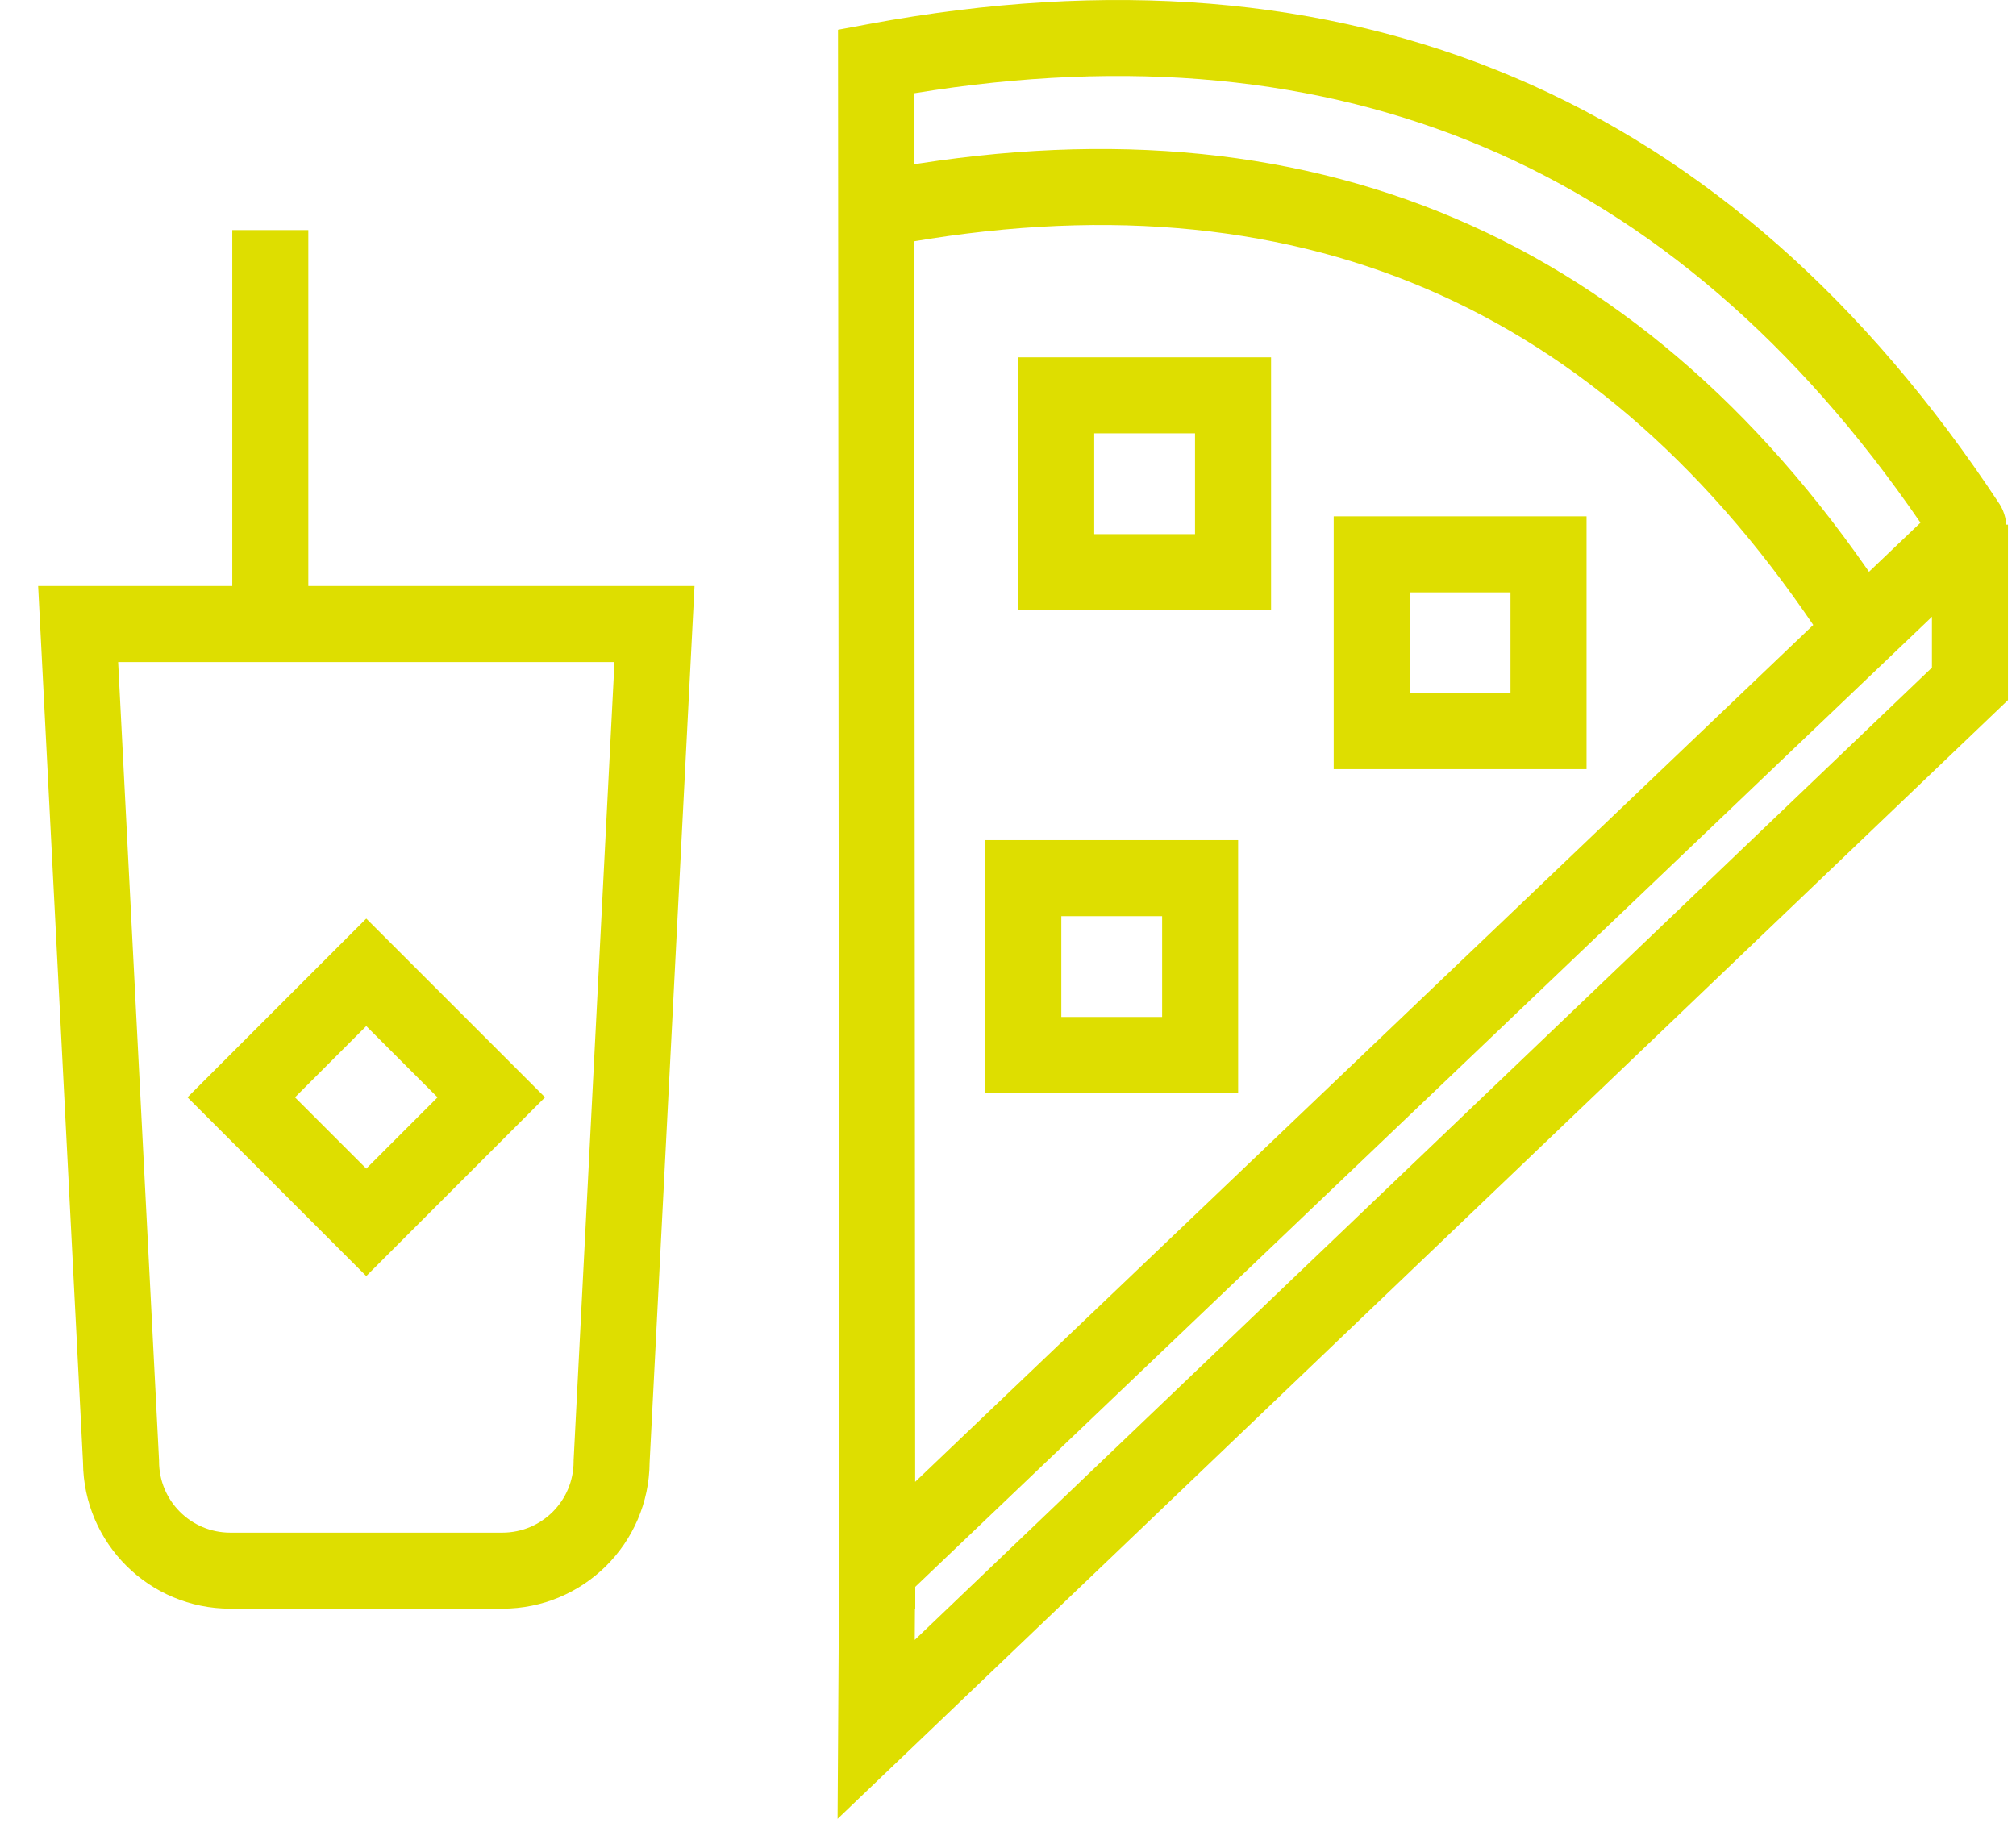
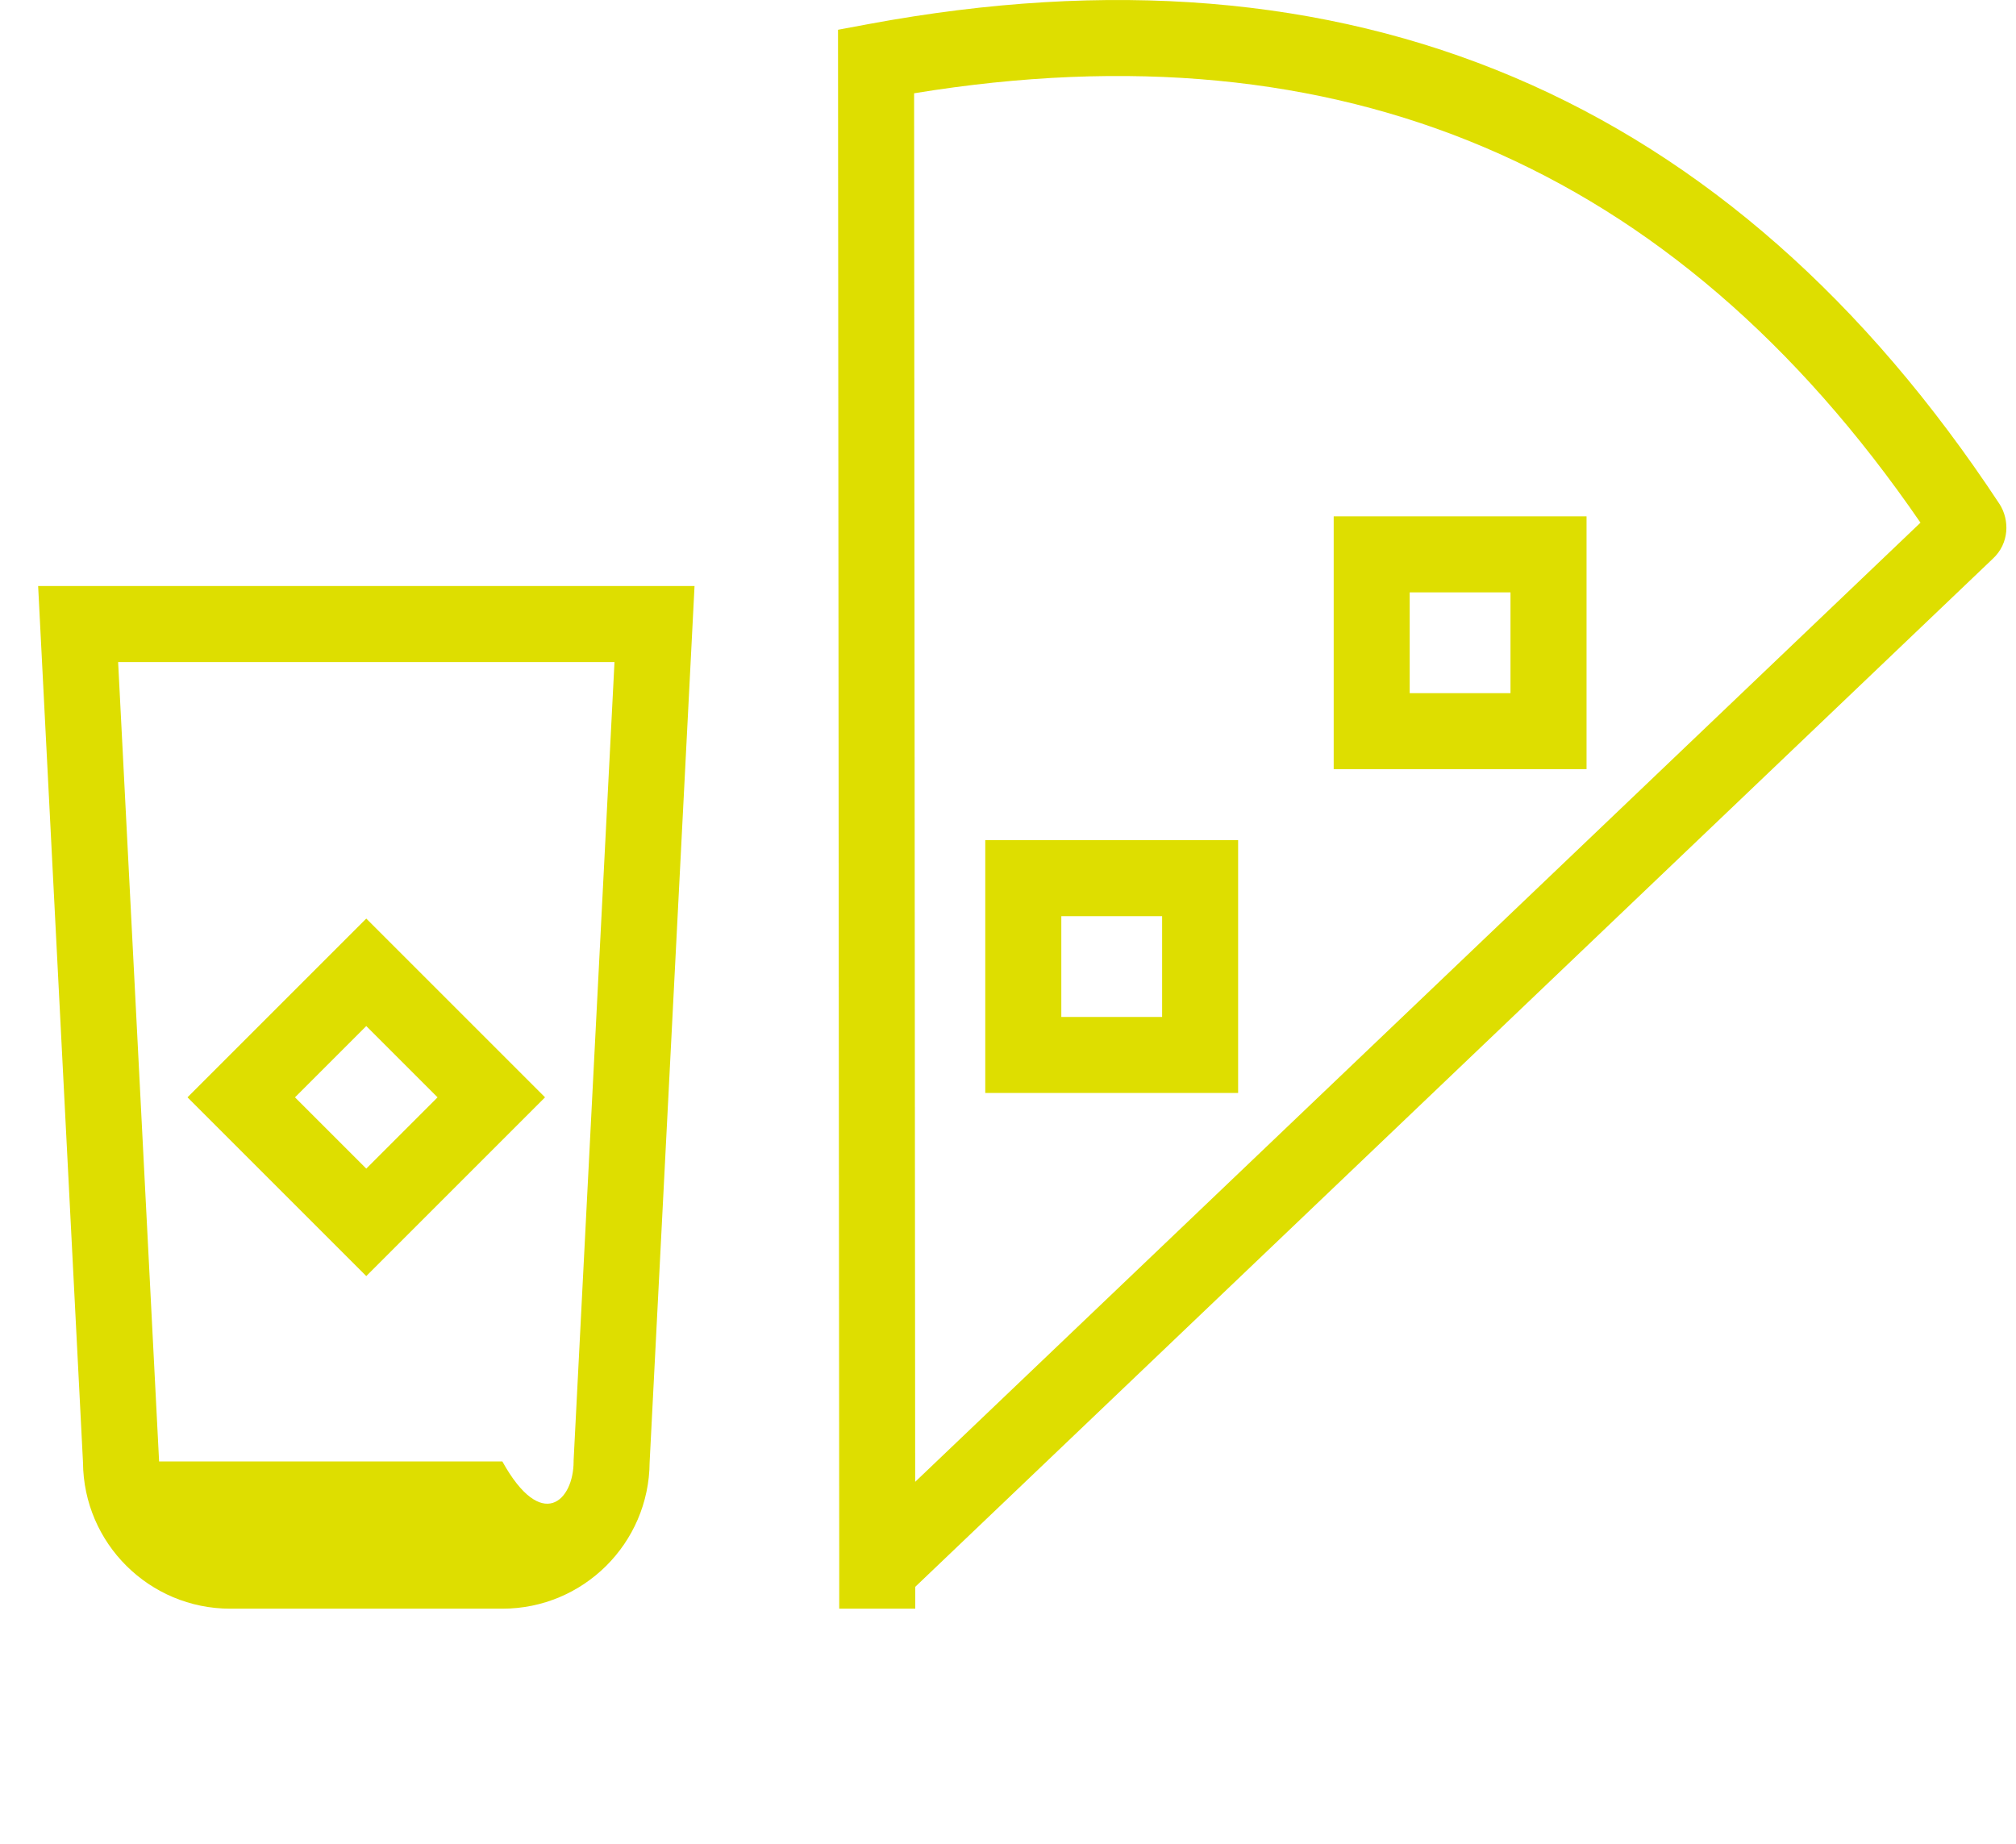
<svg xmlns="http://www.w3.org/2000/svg" width="47" height="43" viewBox="0 0 47 43" fill="none">
-   <path fill-rule="evenodd" clip-rule="evenodd" d="M29.633 14.227H23.738V8.332H29.633V14.227ZM27.86 12.454V10.104H25.51V12.454H27.86Z" fill="#DEDE00" />
  <path fill-rule="evenodd" clip-rule="evenodd" d="M36.988 12.039V17.934H31.093V12.039H36.988ZM35.215 13.812H32.865V16.162H35.215V13.812Z" fill="#DEDE00" />
  <path fill-rule="evenodd" clip-rule="evenodd" d="M28.865 19.589V25.484H22.97V19.589H28.865ZM27.093 21.362H24.743V23.712H27.093V21.362Z" fill="#DEDE00" />
-   <path fill-rule="evenodd" clip-rule="evenodd" d="M33.238 6.727C29.654 5.197 25.525 4.841 20.813 5.714L20.49 3.972C25.475 3.048 29.969 3.404 33.934 5.097C37.898 6.789 41.263 9.787 44.04 14.025L42.557 14.996C39.932 10.991 36.822 8.257 33.238 6.727Z" fill="#DEDE00" />
  <path fill-rule="evenodd" clip-rule="evenodd" d="M21.311 2.175L21.336 34.551L44.773 12.187C41.886 7.983 38.492 5.083 34.603 3.433C30.738 1.791 26.318 1.356 21.311 2.175ZM21.338 36.999L46.458 13.029C46.85 12.667 46.849 12.122 46.621 11.76L46.616 11.752L46.611 11.745C43.495 7.019 39.727 3.682 35.296 1.801C30.865 -0.08 25.841 -0.476 20.262 0.559L19.537 0.694L19.565 36.241L19.565 37.509H21.338L21.338 36.999Z" fill="#DEDE00" />
-   <path fill-rule="evenodd" clip-rule="evenodd" d="M45.04 15.567V12.233H46.813V16.324L19.527 42.409L19.565 36.387L21.338 36.398L21.326 38.237L45.04 15.567Z" fill="#DEDE00" />
-   <path fill-rule="evenodd" clip-rule="evenodd" d="M0.889 13.664L16.192 13.664L15.145 34.099C15.132 35.985 13.6 37.509 11.711 37.509H5.369C3.48 37.509 1.948 35.985 1.935 34.099L0.889 13.664ZM2.754 15.437L3.708 34.053V34.075C3.708 34.993 4.451 35.736 5.369 35.736H11.711C12.63 35.736 13.373 34.993 13.373 34.075V34.053L14.326 15.437L2.754 15.437Z" fill="#DEDE00" />
+   <path fill-rule="evenodd" clip-rule="evenodd" d="M0.889 13.664L16.192 13.664L15.145 34.099C15.132 35.985 13.6 37.509 11.711 37.509H5.369C3.48 37.509 1.948 35.985 1.935 34.099L0.889 13.664ZM2.754 15.437L3.708 34.053V34.075H11.711C12.63 35.736 13.373 34.993 13.373 34.075V34.053L14.326 15.437L2.754 15.437Z" fill="#DEDE00" />
  <path fill-rule="evenodd" clip-rule="evenodd" d="M12.707 25.586L8.539 29.754L4.371 25.586L8.539 21.418L12.707 25.586ZM10.201 25.586L8.539 23.924L6.877 25.586L8.539 27.248L10.201 25.586Z" fill="#DEDE00" />
-   <path fill-rule="evenodd" clip-rule="evenodd" d="M7.188 5.365L7.188 14.55H5.415L5.415 5.365H7.188Z" fill="#DEDE00" />
</svg>